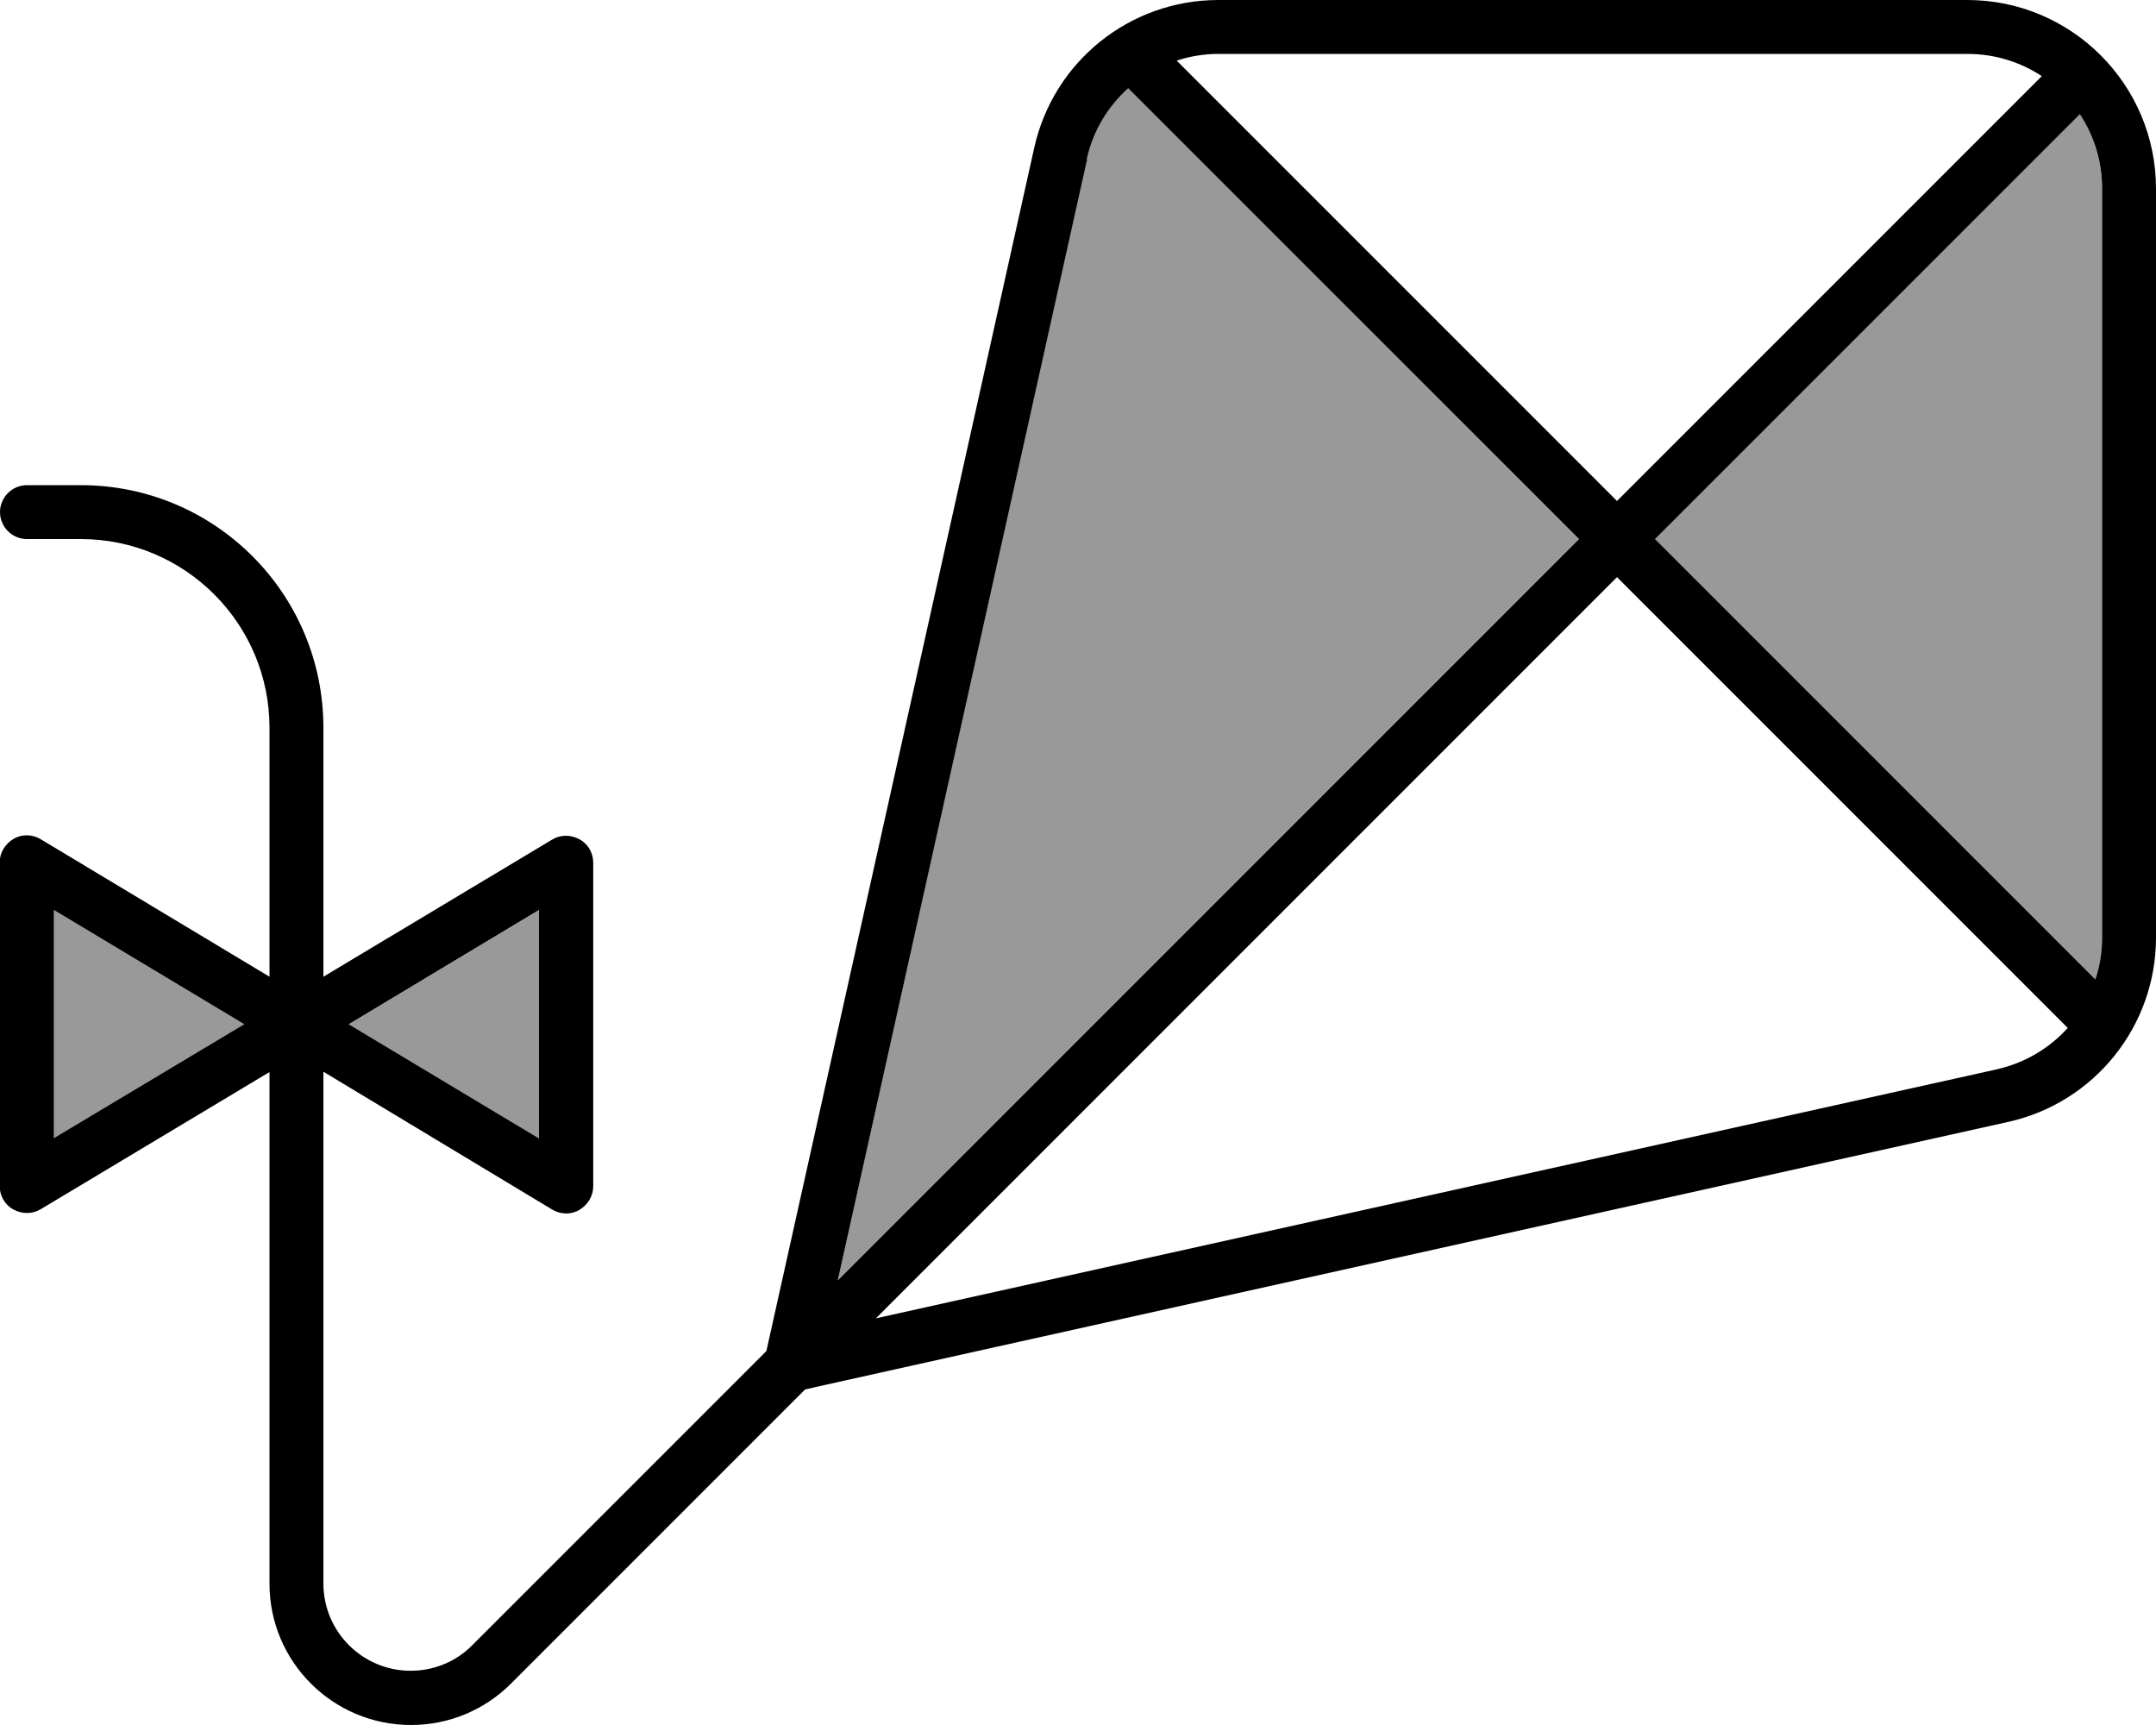
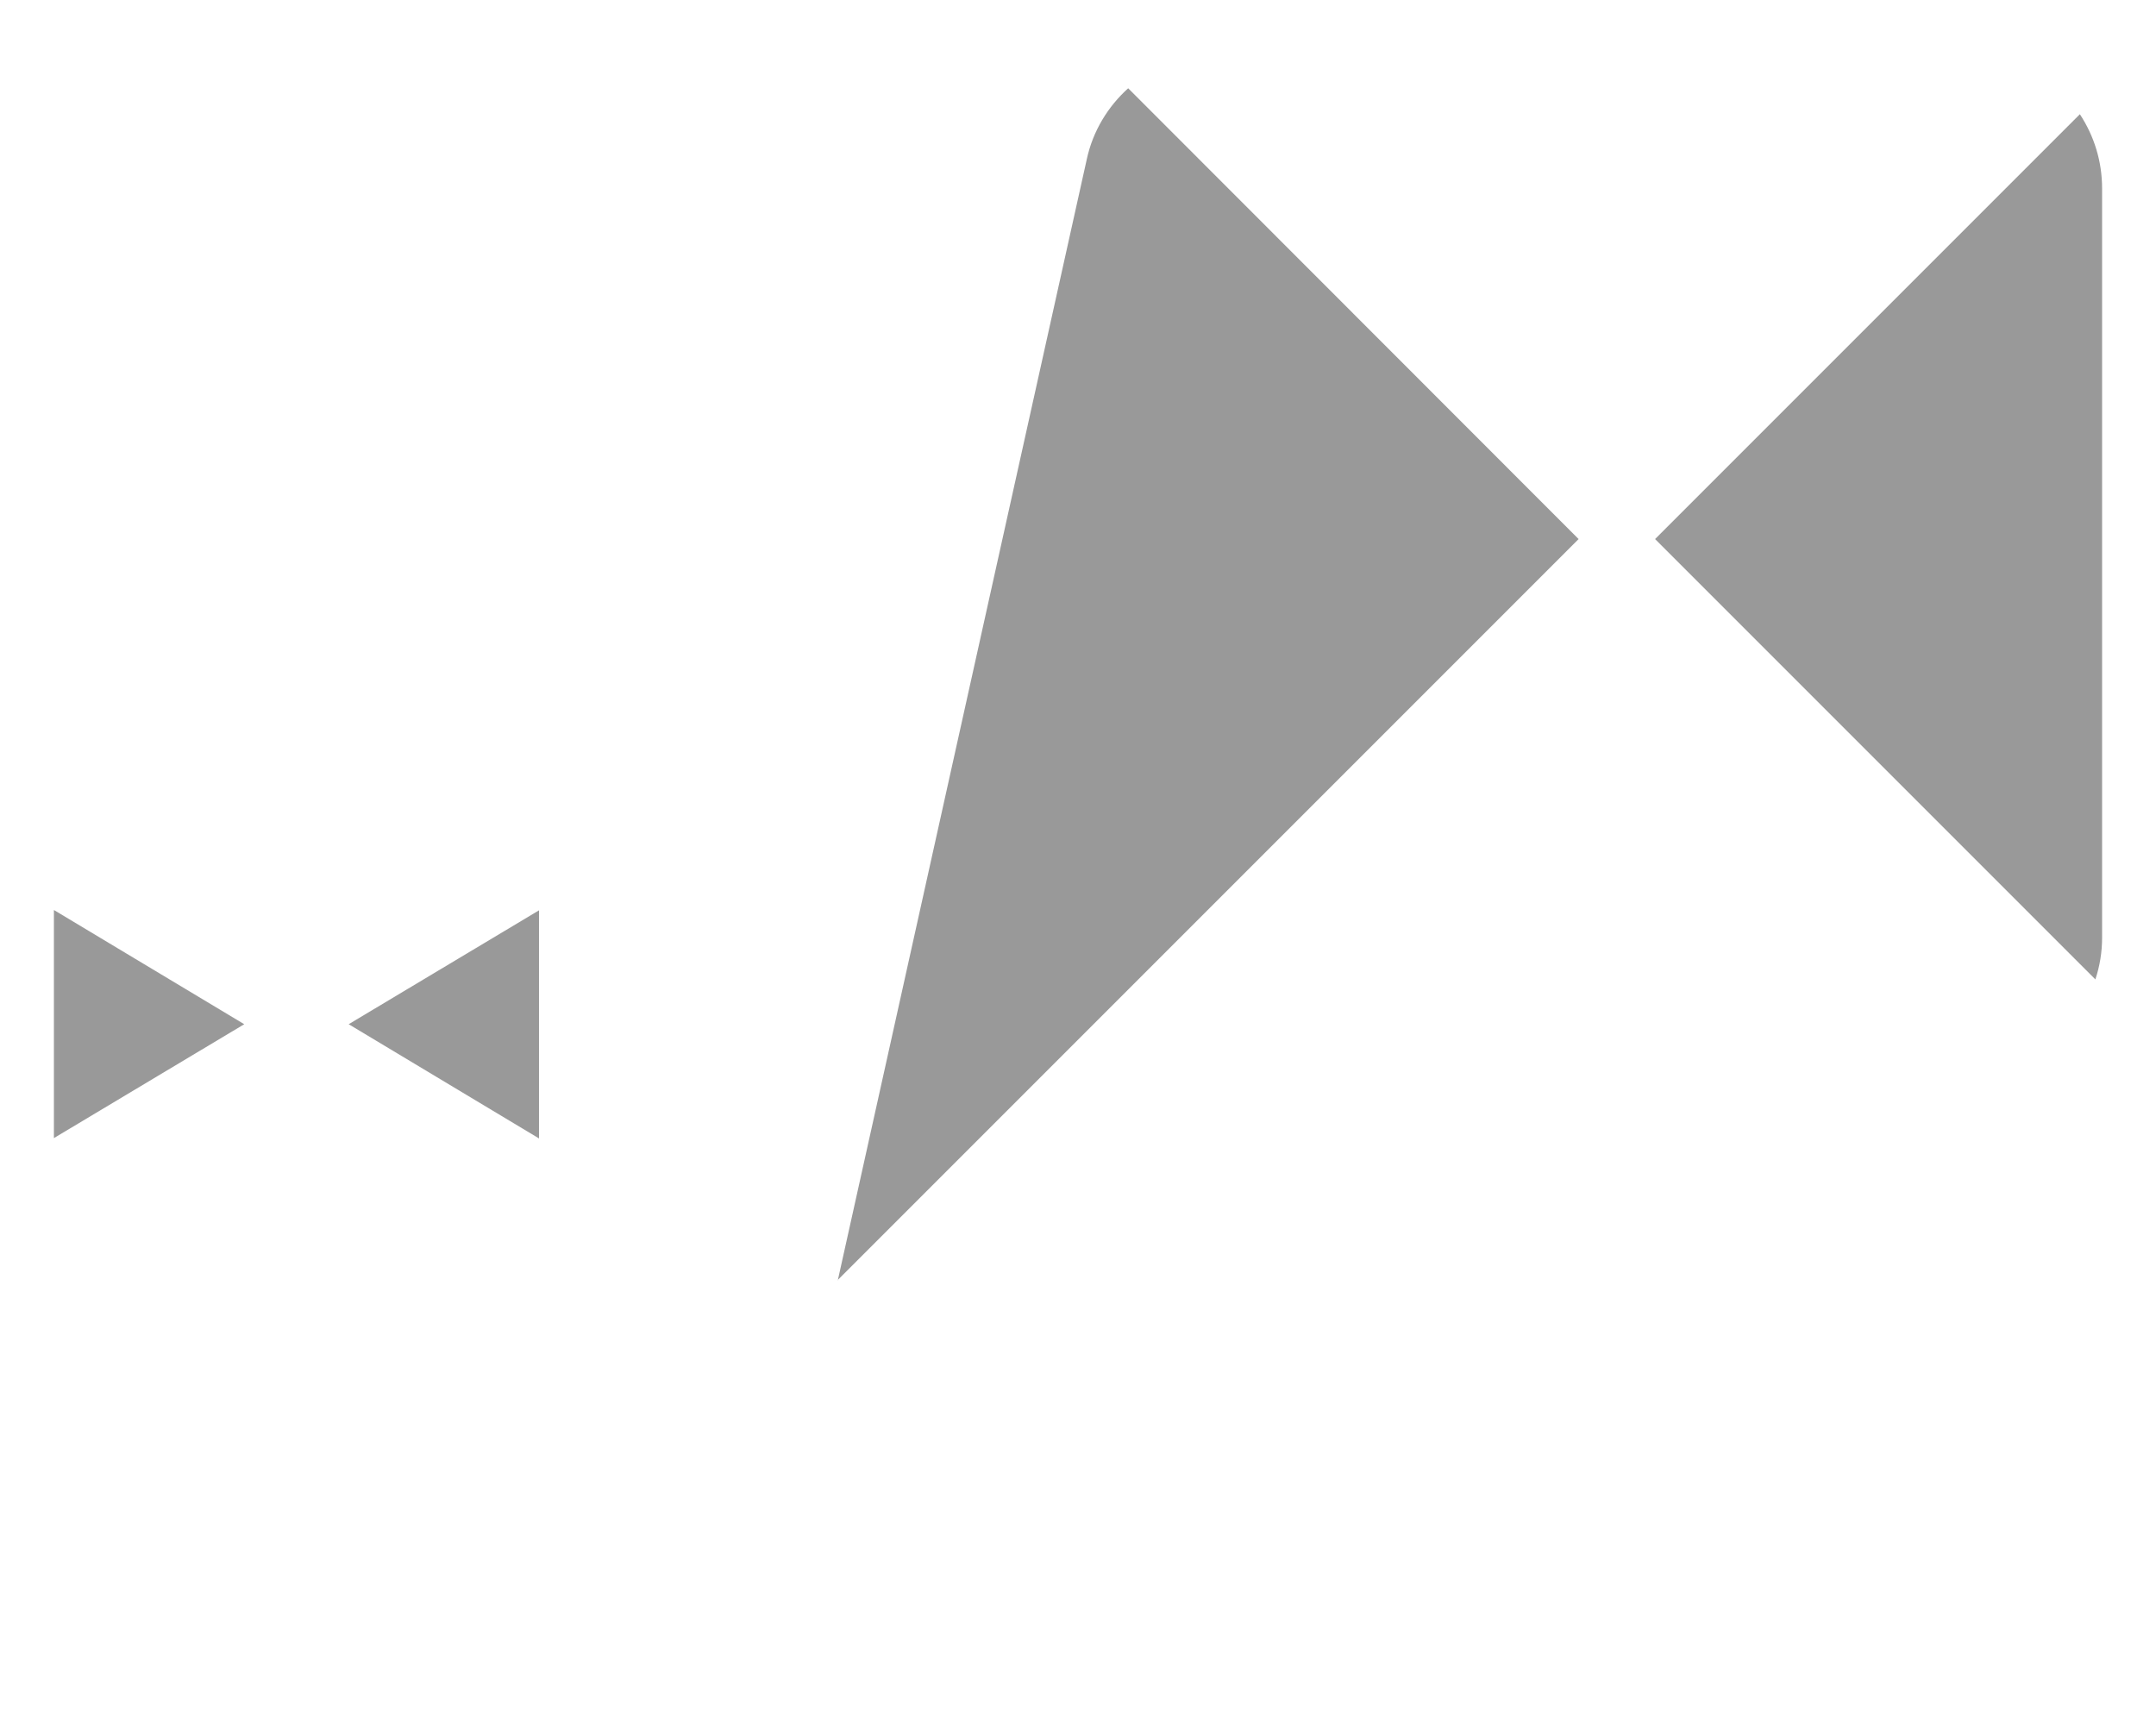
<svg xmlns="http://www.w3.org/2000/svg" viewBox="0 0 640 512">
  <defs>
    <style>.fa-secondary{opacity:.4}</style>
  </defs>
  <path class="fa-secondary" d="M16 270.1l0 67.7L72.5 304 16 270.1zM103.5 304L160 337.9l0-67.7L103.5 304zm145.1 76l220-220L334.9 26.2c-6 5.4-10.5 12.7-12.3 21.1L248.7 380zM491.3 160L622 290.7c1.3-3.9 2-8.1 2-12.4L624 56c0-8.2-2.4-15.7-6.6-22.1L491.3 160z" />
-   <path class="fa-primary" d="M361.7 16c-4.3 0-8.5 .7-12.4 2L480 148.7 606.1 22.6C599.7 18.4 592.2 16 584 16L361.7 16zm-39 31.3L248.7 380l220-220L334.9 26.2c-6 5.4-10.5 12.7-12.3 21.1zm-81 364.5l-2.7 .6-87.3 87.3c-7.9 7.9-18.5 12.3-29.7 12.3C98.8 512 80 493.2 80 470.1l0-151.9L12.1 358.9c-2.5 1.5-5.5 1.5-8.1 .1s-4.1-4.1-4.1-7l0-96c0-2.9 1.6-5.5 4.1-7s5.6-1.4 8.1 .1L80 289.9 80 216c0-30.9-25.1-56-56-56L8 160c-4.4 0-8-3.6-8-8s3.6-8 8-8l16 0c39.8 0 72 32.2 72 72l0 73.9 67.9-40.7c2.5-1.5 5.5-1.5 8.1-.1s4.1 4.1 4.1 7l0 96c0 2.9-1.6 5.5-4.1 7s-5.6 1.4-8.1-.1L96 318.1l0 151.9c0 14.3 11.6 25.9 25.9 25.9c6.9 0 13.5-2.7 18.3-7.6l87.3-87.3 .6-2.7L307 43.9C312.7 18.2 335.4 0 361.7 0L584 0c30.9 0 56 25.1 56 56l0 222.3c0 26.2-18.2 49-43.9 54.7L241.6 411.8zM480 171.3l-220 220 332.7-73.9c8.4-1.9 15.7-6.3 21.1-12.3L480 171.3zm144 107L624 56c0-8.2-2.4-15.7-6.6-22.1L491.3 160 622 290.7c1.3-3.9 2-8.1 2-12.4zM16 270.1l0 67.7L72.5 304 16 270.1zm144 67.7l0-67.7L103.5 304 160 337.9z" />
</svg>